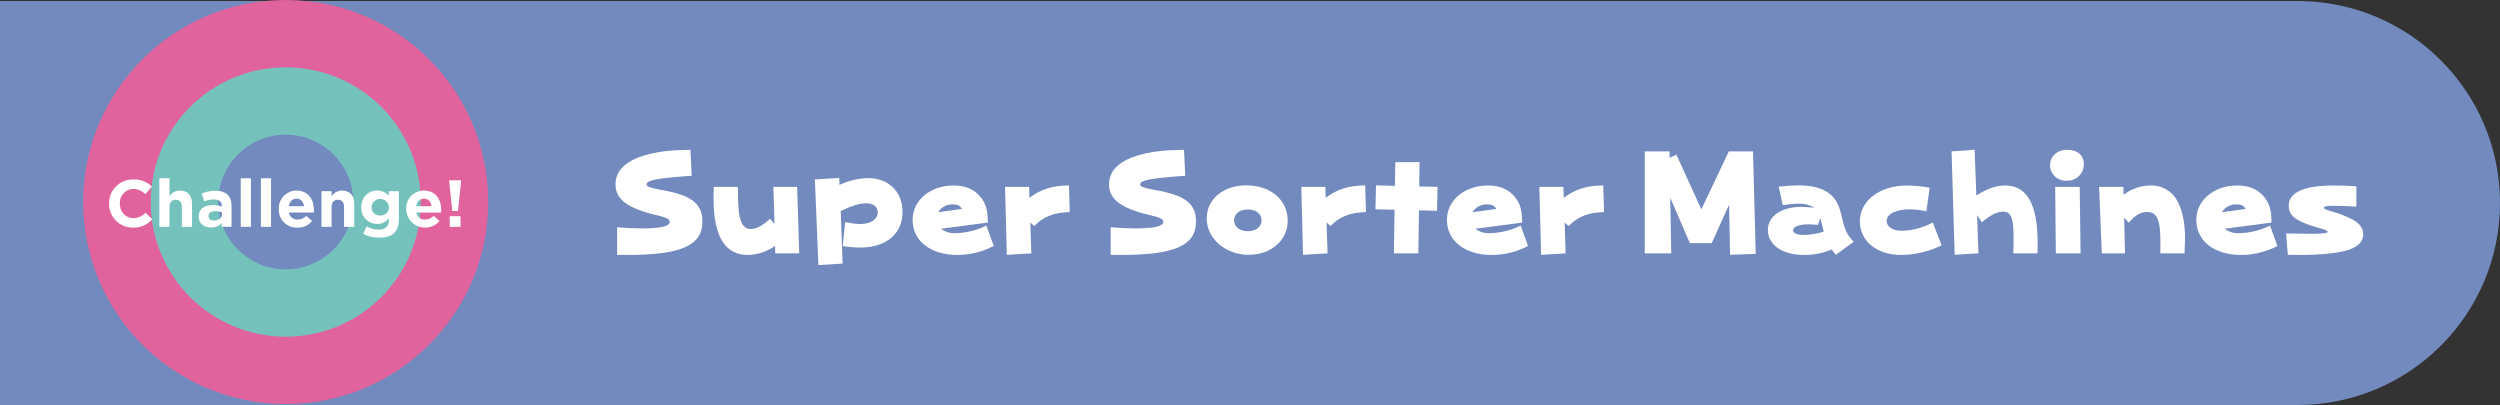
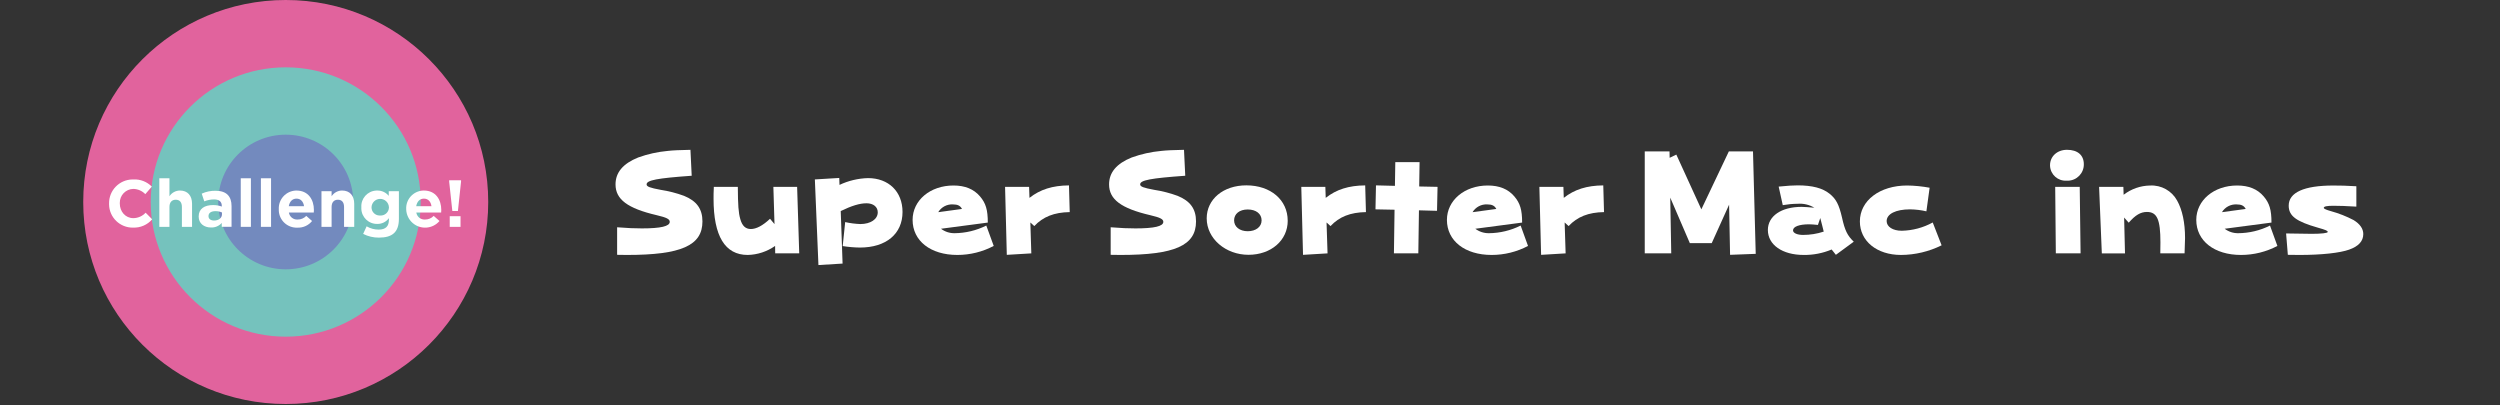
<svg xmlns="http://www.w3.org/2000/svg" id="_レイヤー_1" data-name="レイヤー_1" width="1000" height="162" viewBox="0 0 1000 162">
  <rect x="0" y="0" width="1000" height="162" fill="#333333" stroke="none" />
-   <path id="_長方形_913" data-name="長方形_913" d="M0,.4h919c44.74,0,81,36.18,81,80.8h0c0,44.63-36.26,80.8-81,80.8H0V.4h0Z" fill="#738abe" />
  <g>
    <path id="_パス_53168" data-name="パス_53168" d="M246.84,90.91c4.31.34,6.93.45,9.91.45,7.54,0,11.15-.84,11.15-2.62,0-1.09-1.23-1.73-5.24-2.67-11.65-2.72-16.45-6.33-16.45-12.3,0-4.8,3.02-8.35,9.07-10.78,3.8-1.37,7.77-2.25,11.79-2.62,2.13-.25,4.75-.34,9.11-.44l.5,10.37c-13.87.99-18.04,1.78-18.04,3.46,0,.89,1.34,1.38,5.6,2.17,3.21.49,6.37,1.3,9.41,2.42,5.05,2.07,7.33,5.24,7.33,10.23,0,9.64-8.52,13.4-30.17,13.4-.59,0-2.23,0-3.96-.05v-11.02Z" fill="#fff" />
    <path id="_パス_53169" data-name="パス_53169" d="M310.04,98.37c-3.21,2.26-7.02,3.52-10.95,3.61-9.11,0-13.67-7.56-13.67-22.49,0-1.38,0-2.62.1-4.3v-.44h9.61c.05,7.37.25,10.33.99,12.9.74,2.67,2.08,3.96,4.21,3.96s4.71-1.29,7.68-4.1l1.79,2.13-.45-14.88h9.5l.84,26.58h-9.61l-.04-2.96Z" fill="#fff" />
    <path id="_パス_53170" data-name="パス_53170" d="M335.7,71.19l.1,2.77c3.57-1.69,7.45-2.61,11.39-2.72,8.28,0,13.82,5.43,13.82,13.54,0,8.74-6.53,14.24-17.04,14.24-2.31-.03-4.61-.23-6.89-.59l.99-9.6c1.99.45,4.01.71,6.04.79,4.11,0,6.99-1.93,6.99-4.7,0-2.17-1.78-3.61-4.5-3.61s-5.95.99-10.31,3.11l.74,21.01-9.66.59-1.43-34.25,9.76-.59Z" fill="#fff" />
    <path id="_パス_53171" data-name="パス_53171" d="M397.49,98.37c-4.48,2.37-9.48,3.61-14.56,3.61-10.7,0-17.89-5.63-17.89-14.03,0-7.81,7.03-13.75,16.35-13.75,4.61,0,8.12,1.43,10.61,4.35,2.32,2.72,3.12,5.39,3.12,10.48l-18.72,2.47c1.56,1.19,3.48,1.81,5.44,1.78,4.41-.04,8.75-1.09,12.68-3.06l2.97,8.16ZM384.8,83.59c-.69-1.33-1.73-1.83-3.66-1.83-2.38-.12-4.62,1.08-5.85,3.11l9.51-1.29Z" fill="#fff" />
    <path id="_パス_53172" data-name="パス_53172" d="M411.78,79.15c4.26-3.36,9.22-4.94,15.81-4.99l.3,10.68c-6.24.1-10.7,1.88-14.17,5.59l-1.58-1.44.39,12.36-9.81.59-.69-27.18h9.61l.15,4.4Z" fill="#fff" />
    <path id="_パス_53173" data-name="パス_53173" d="M444.27,90.91c4.31.34,6.93.45,9.91.45,7.53,0,11.15-.84,11.15-2.62,0-1.09-1.24-1.73-5.26-2.67-11.64-2.72-16.44-6.33-16.44-12.3,0-4.8,3.02-8.35,9.06-10.78,3.8-1.37,7.77-2.25,11.79-2.62,2.13-.25,4.76-.34,9.12-.44l.5,10.37c-13.88.99-18.04,1.78-18.04,3.46,0,.89,1.33,1.38,5.6,2.17,3.21.49,6.36,1.3,9.41,2.42,5.06,2.07,7.34,5.24,7.34,10.23,0,9.64-8.52,13.4-30.17,13.4-.6,0-2.23,0-3.97-.05v-11.02Z" fill="#fff" />
    <path id="_パス_53174" data-name="パス_53174" d="M515.09,88.28c0,7.86-6.64,13.64-15.71,13.64s-16.7-6.42-16.7-14.58c0-7.66,6.64-13.2,15.85-13.2,9.72,0,16.55,5.83,16.55,14.14M493.64,88.14c0,2.57,2.22,4.35,5.45,4.35s5.55-1.73,5.55-4.35-2.23-4.35-5.55-4.35-5.45,1.78-5.45,4.35" fill="#fff" />
    <path id="_パス_53175" data-name="パス_53175" d="M530.28,79.15c4.26-3.36,9.21-4.94,15.8-4.99l.3,10.68c-6.24.1-10.71,1.88-14.17,5.59l-1.59-1.44.4,12.36-9.81.59-.69-27.18h9.62l.15,4.4Z" fill="#fff" />
    <path id="_パス_53176" data-name="パス_53176" d="M574.82,84.33l-7.24-.2-.25,17.2h-9.76l.25-17.44-7.63-.15.2-9.59,7.58.19.15-9.49h9.71l-.15,9.74,7.34.15-.21,9.59Z" fill="#fff" />
    <path id="_パス_53177" data-name="パス_53177" d="M611.22,98.37c-4.48,2.37-9.48,3.61-14.56,3.61-10.7,0-17.89-5.63-17.89-14.03,0-7.81,7.03-13.75,16.35-13.75,4.61,0,8.12,1.43,10.61,4.35,2.32,2.72,3.12,5.39,3.12,10.48l-18.72,2.47c1.56,1.19,3.49,1.81,5.45,1.78,4.41-.04,8.75-1.09,12.68-3.06l2.95,8.16ZM598.53,83.59c-.69-1.33-1.73-1.83-3.66-1.83-2.38-.12-4.62,1.08-5.85,3.11l9.51-1.29Z" fill="#fff" />
    <path id="_パス_53178" data-name="パス_53178" d="M625.5,79.15c4.26-3.36,9.22-4.94,15.81-4.99l.3,10.68c-6.24.1-10.7,1.88-14.17,5.59l-1.58-1.44.39,12.36-9.81.59-.69-27.18h9.61l.15,4.4Z" fill="#fff" />
    <path id="_パス_53179" data-name="パス_53179" d="M667.85,63.13l2.68-1.29,10.01,21.9,11-23.18h9.66l1.09,40.98-10.26.39-.39-20.06-6.94,15.37h-8.77l-7.83-18.19.4,22.29h-10.6v-40.78h9.91l.05,2.57Z" fill="#fff" />
    <path id="_パス_53180" data-name="パス_53180" d="M734.35,101.93c-.25-.29-.3-.34-.74-.94-.34-.38-.66-.77-.95-1.19-3.54,1.49-7.35,2.23-11.19,2.18-8.52,0-14.32-4.05-14.32-9.99,0-5.53,5.35-9.24,13.48-9.24,1.04,0,3.07.15,5.11.34-2.01-1.21-4.35-1.76-6.69-1.58-1.99.02-3.98.21-5.94.55l-1.64-7.42c3.72-.35,5.7-.49,7.59-.49,5.85,0,9.96,1.08,12.78,3.35,2.58,2.07,3.76,4.3,4.96,9.49,1.14,5.19,2.17,7.27,4.71,9.69l-7.14,5.24ZM727.17,89.97c-1.53-.15-2.63-.25-3.52-.25-3.96,0-6.44.94-6.44,2.42,0,1.09,1.69,1.83,4.01,1.83,2.81,0,5.61-.44,8.27-1.33l-.59-2.37-.79-3.06-.94,2.77Z" fill="#fff" />
    <path id="_パス_53181" data-name="パス_53181" d="M776.65,98.12c-5.05,2.51-10.61,3.83-16.25,3.86-9.66,0-16.45-5.54-16.45-13.4,0-8.35,7.93-14.38,18.93-14.38,3.01.04,6.01.34,8.97.89l-1.29,9.44c-2.15-.5-4.34-.76-6.54-.79-5.7,0-9.36,1.83-9.36,4.7,0,2.27,2.47,3.86,6.04,3.86,4.34-.09,8.59-1.22,12.39-3.31l3.56,9.15Z" fill="#fff" />
-     <path id="_パス_53182" data-name="パス_53182" d="M790.52,78.2c4.41-2.77,7.88-4,11.55-4,8.76,0,12.98,7.51,12.98,23.03,0,.84,0,2.32-.05,4.1h-9.66c.05-1.09.1-2.77.1-4.6v-1.39c0-8.25-.99-10.68-4.31-10.68-2.33,0-4.95,1.34-8.37,4.25l-1.93-2.87.55,15.28-9.51.59-1.24-41.37,9.21-.64.69,18.28Z" fill="#fff" />
    <path id="_パス_53183" data-name="パス_53183" d="M833.53,65.7c.05,3.59-2.83,6.54-6.43,6.58-.17,0-.33,0-.5-.01-3.43.2-6.38-2.42-6.58-5.84,0-.11,0-.22-.01-.33,0-3.56,2.87-6.18,6.78-6.18,4.26,0,6.74,2.13,6.74,5.78M832.24,101.33h-9.91l-.25-26.58h9.81l.34,26.58Z" fill="#fff" />
    <path id="_パス_53184" data-name="パス_53184" d="M849.45,77.91c3.04-2.35,6.76-3.65,10.6-3.7,4.46-.24,8.67,2.11,10.8,6.02,2.08,3.71,3.17,8.85,3.17,14.98,0,1.09-.05,2.72-.19,6.13h-9.71c.05-1.78.05-3.56.05-4.4,0-9.15-1.35-12.16-5.4-12.16-2.54,0-4.66,1.28-7.28,4.3l-1.84-2.07.35,14.34h-9.27l-1.09-26.59h9.71l.1,3.16Z" fill="#fff" />
    <path id="_パス_53185" data-name="パス_53185" d="M910.97,98.37c-4.49,2.37-9.49,3.61-14.57,3.61-10.69,0-17.89-5.63-17.89-14.03,0-7.81,7.04-13.75,16.35-13.75,4.61,0,8.12,1.43,10.61,4.35,2.32,2.72,3.12,5.39,3.12,10.48l-18.72,2.47c1.56,1.19,3.48,1.82,5.45,1.78,4.41-.04,8.75-1.08,12.68-3.06l2.96,8.16ZM898.29,83.59c-.69-1.33-1.74-1.83-3.67-1.83-2.37-.11-4.61,1.08-5.84,3.11l9.51-1.29Z" fill="#fff" />
    <path id="_パス_53186" data-name="パス_53186" d="M914.44,93.38c6.39.1,9.81.15,10.26.15,3.86,0,6.39-.29,6.39-.74,0-.49-.65-.79-3.96-1.73-8.67-2.47-11.65-4.69-11.65-8.8,0-5.29,6.15-8.05,17.84-8.05,2.97,0,5.01.05,9.22.29v8.15c-4.16-.25-6.69-.34-9.17-.34-2.62,0-3.86.25-3.86.84,0,.35.99.79,2.92,1.33,3.13.86,6.15,2.05,9.02,3.56,2.57,1.58,3.86,3.46,3.86,5.59,0,2.82-1.88,4.89-5.65,6.22-3.71,1.33-11,2.13-19.87,2.13-.89,0-2.62,0-4.66-.05l-.69-8.54Z" fill="#fff" />
  </g>
  <g>
    <path id="_パス_53187" data-name="パス_53187" d="M195.29,80.8c0,44.63-36.26,80.8-81,80.8S33.29,125.43,33.29,80.8,69.56,0,114.29,0s81,36.18,81,80.8" fill="#e1639d" />
    <path id="_パス_53188" data-name="パス_53188" d="M168.29,80.8c0,29.75-24.18,53.87-54,53.87s-54-24.12-54-53.87,24.18-53.87,54-53.87,54,24.12,54,53.87" fill="#75c2bd" />
    <path id="_パス_53189" data-name="パス_53189" d="M141.29,80.8c0,14.88-12.09,26.93-27,26.93s-27-12.06-27-26.93,12.09-26.93,27-26.93,27,12.06,27,26.93" fill="#738abe" />
    <path id="_パス_53190" data-name="パス_53190" d="M53.21,91.05c-5.2.08-9.49-4.06-9.58-9.25,0-.11,0-.22,0-.33v-.05c-.1-5.23,4.08-9.54,9.32-9.64.14,0,.28,0,.42,0,2.75-.14,5.43.91,7.36,2.87l-2.61,3.01c-1.25-1.3-2.97-2.06-4.78-2.1-3.06.06-5.48,2.58-5.42,5.63,0,.06,0,.11,0,.17v.05c0,3.19,2.22,5.85,5.42,5.85,1.87-.02,3.65-.81,4.91-2.18l2.62,2.64c-1.9,2.22-4.73,3.45-7.66,3.32" fill="#fff" />
    <path id="_パス_53191" data-name="パス_53191" d="M72.76,90.74v-7.95c0-1.92-.91-2.9-2.45-2.9s-2.53.99-2.53,2.9v7.95h-4.05v-19.43h4.05v7.19c.92-1.42,2.5-2.28,4.19-2.29,3.06,0,4.85,2.02,4.85,5.3v9.23h-4.06Z" fill="#fff" />
    <path id="_パス_53192" data-name="パス_53192" d="M88.7,90.73v-1.54c-1.1,1.22-2.68,1.88-4.32,1.81-2.69,0-4.91-1.55-4.91-4.37v-.05c0-3.11,2.37-4.55,5.76-4.55,1.19-.01,2.37.19,3.49.59v-.24c0-1.68-1.04-2.61-3.06-2.61-1.35,0-2.7.26-3.95.77l-1.02-3.08c1.74-.8,3.64-1.19,5.55-1.15,4.43,0,6.38,2.29,6.38,6.15v8.27h-3.92ZM88.79,84.99c-.81-.36-1.7-.54-2.59-.53-1.74,0-2.8.7-2.8,1.97v.05c0,1.09.91,1.73,2.22,1.73,1.89,0,3.17-1.04,3.17-2.51v-.72Z" fill="#fff" />
    <rect id="_長方形_911" data-name="長方形_911" x="96.3" y="71.31" width="4.06" height="19.43" fill="#fff" />
    <rect id="_長方形_912" data-name="長方形_912" x="104.36" y="71.31" width="4.06" height="19.43" fill="#fff" />
    <path id="_パス_53193" data-name="パス_53193" d="M125.51,85.02h-9.96c.27,1.69,1.78,2.91,3.5,2.79,1.31.02,2.57-.51,3.46-1.46l2.32,2.05c-1.42,1.76-3.58,2.75-5.84,2.66-3.95.18-7.29-2.87-7.47-6.8,0-.19,0-.38,0-.57v-.05c-.18-3.92,2.87-7.24,6.8-7.42.09,0,.18,0,.27,0,4.77,0,6.97,3.7,6.97,7.74v.05c0,.4-.03.64-.05,1.02M118.6,79.45c-1.68,0-2.77,1.2-3.09,3.04h6.11c-.25-1.81-1.31-3.04-3.02-3.04" fill="#fff" />
    <path id="_パス_53194" data-name="パス_53194" d="M137.62,90.74v-7.95c0-1.92-.91-2.9-2.45-2.9s-2.53.99-2.53,2.9v7.95h-4.05v-14.27h4.05v2.03c.92-1.42,2.5-2.28,4.19-2.29,3.07,0,4.86,2.02,4.86,5.3v9.23h-4.06Z" fill="#fff" />
    <path id="_パス_53195" data-name="パス_53195" d="M151.59,95.05c-2.2.02-4.37-.49-6.33-1.49l1.39-3.03c1.46.87,3.13,1.32,4.83,1.31,2.78,0,4.08-1.33,4.08-3.89v-.69c-1.08,1.49-2.83,2.36-4.67,2.31-3.47.05-6.32-2.72-6.36-6.18,0-.16,0-.31.01-.47v-.05c-.21-3.46,2.43-6.43,5.9-6.64.15,0,.3-.01.45-.01,1.79-.04,3.49.75,4.61,2.13v-1.87h4.06v11.04c0,5.38-2.67,7.53-7.98,7.53M155.57,82.86c-.1-1.92-1.74-3.39-3.66-3.3-1.79.09-3.21,1.51-3.3,3.3v.05c-.03,1.8,1.41,3.28,3.22,3.3.08,0,.17,0,.25,0,1.82.11,3.38-1.27,3.49-3.09,0-.07,0-.14,0-.21v-.05Z" fill="#fff" />
    <path id="_パス_53196" data-name="パス_53196" d="M176.48,85.02h-9.96c.27,1.69,1.78,2.91,3.5,2.79,1.31.02,2.57-.51,3.46-1.46l2.32,2.05c-2.7,3.17-7.47,3.56-10.65.87-1.65-1.39-2.62-3.43-2.67-5.58v-.06c-.18-3.92,2.86-7.24,6.79-7.42.09,0,.19,0,.28,0,4.77,0,6.96,3.7,6.96,7.74v.05c0,.4-.03.64-.05,1.02M169.57,79.45c-1.68,0-2.77,1.2-3.09,3.04h6.11c-.24-1.81-1.31-3.04-3.02-3.04" fill="#fff" />
    <path id="_パス_53197" data-name="パス_53197" d="M184.42,72.11v.53l-1.25,11.76h-2.24l-1.26-11.76v-.53h4.75ZM179.89,86.48h4.32v4.26h-4.32v-4.26Z" fill="#fff" />
  </g>
</svg>